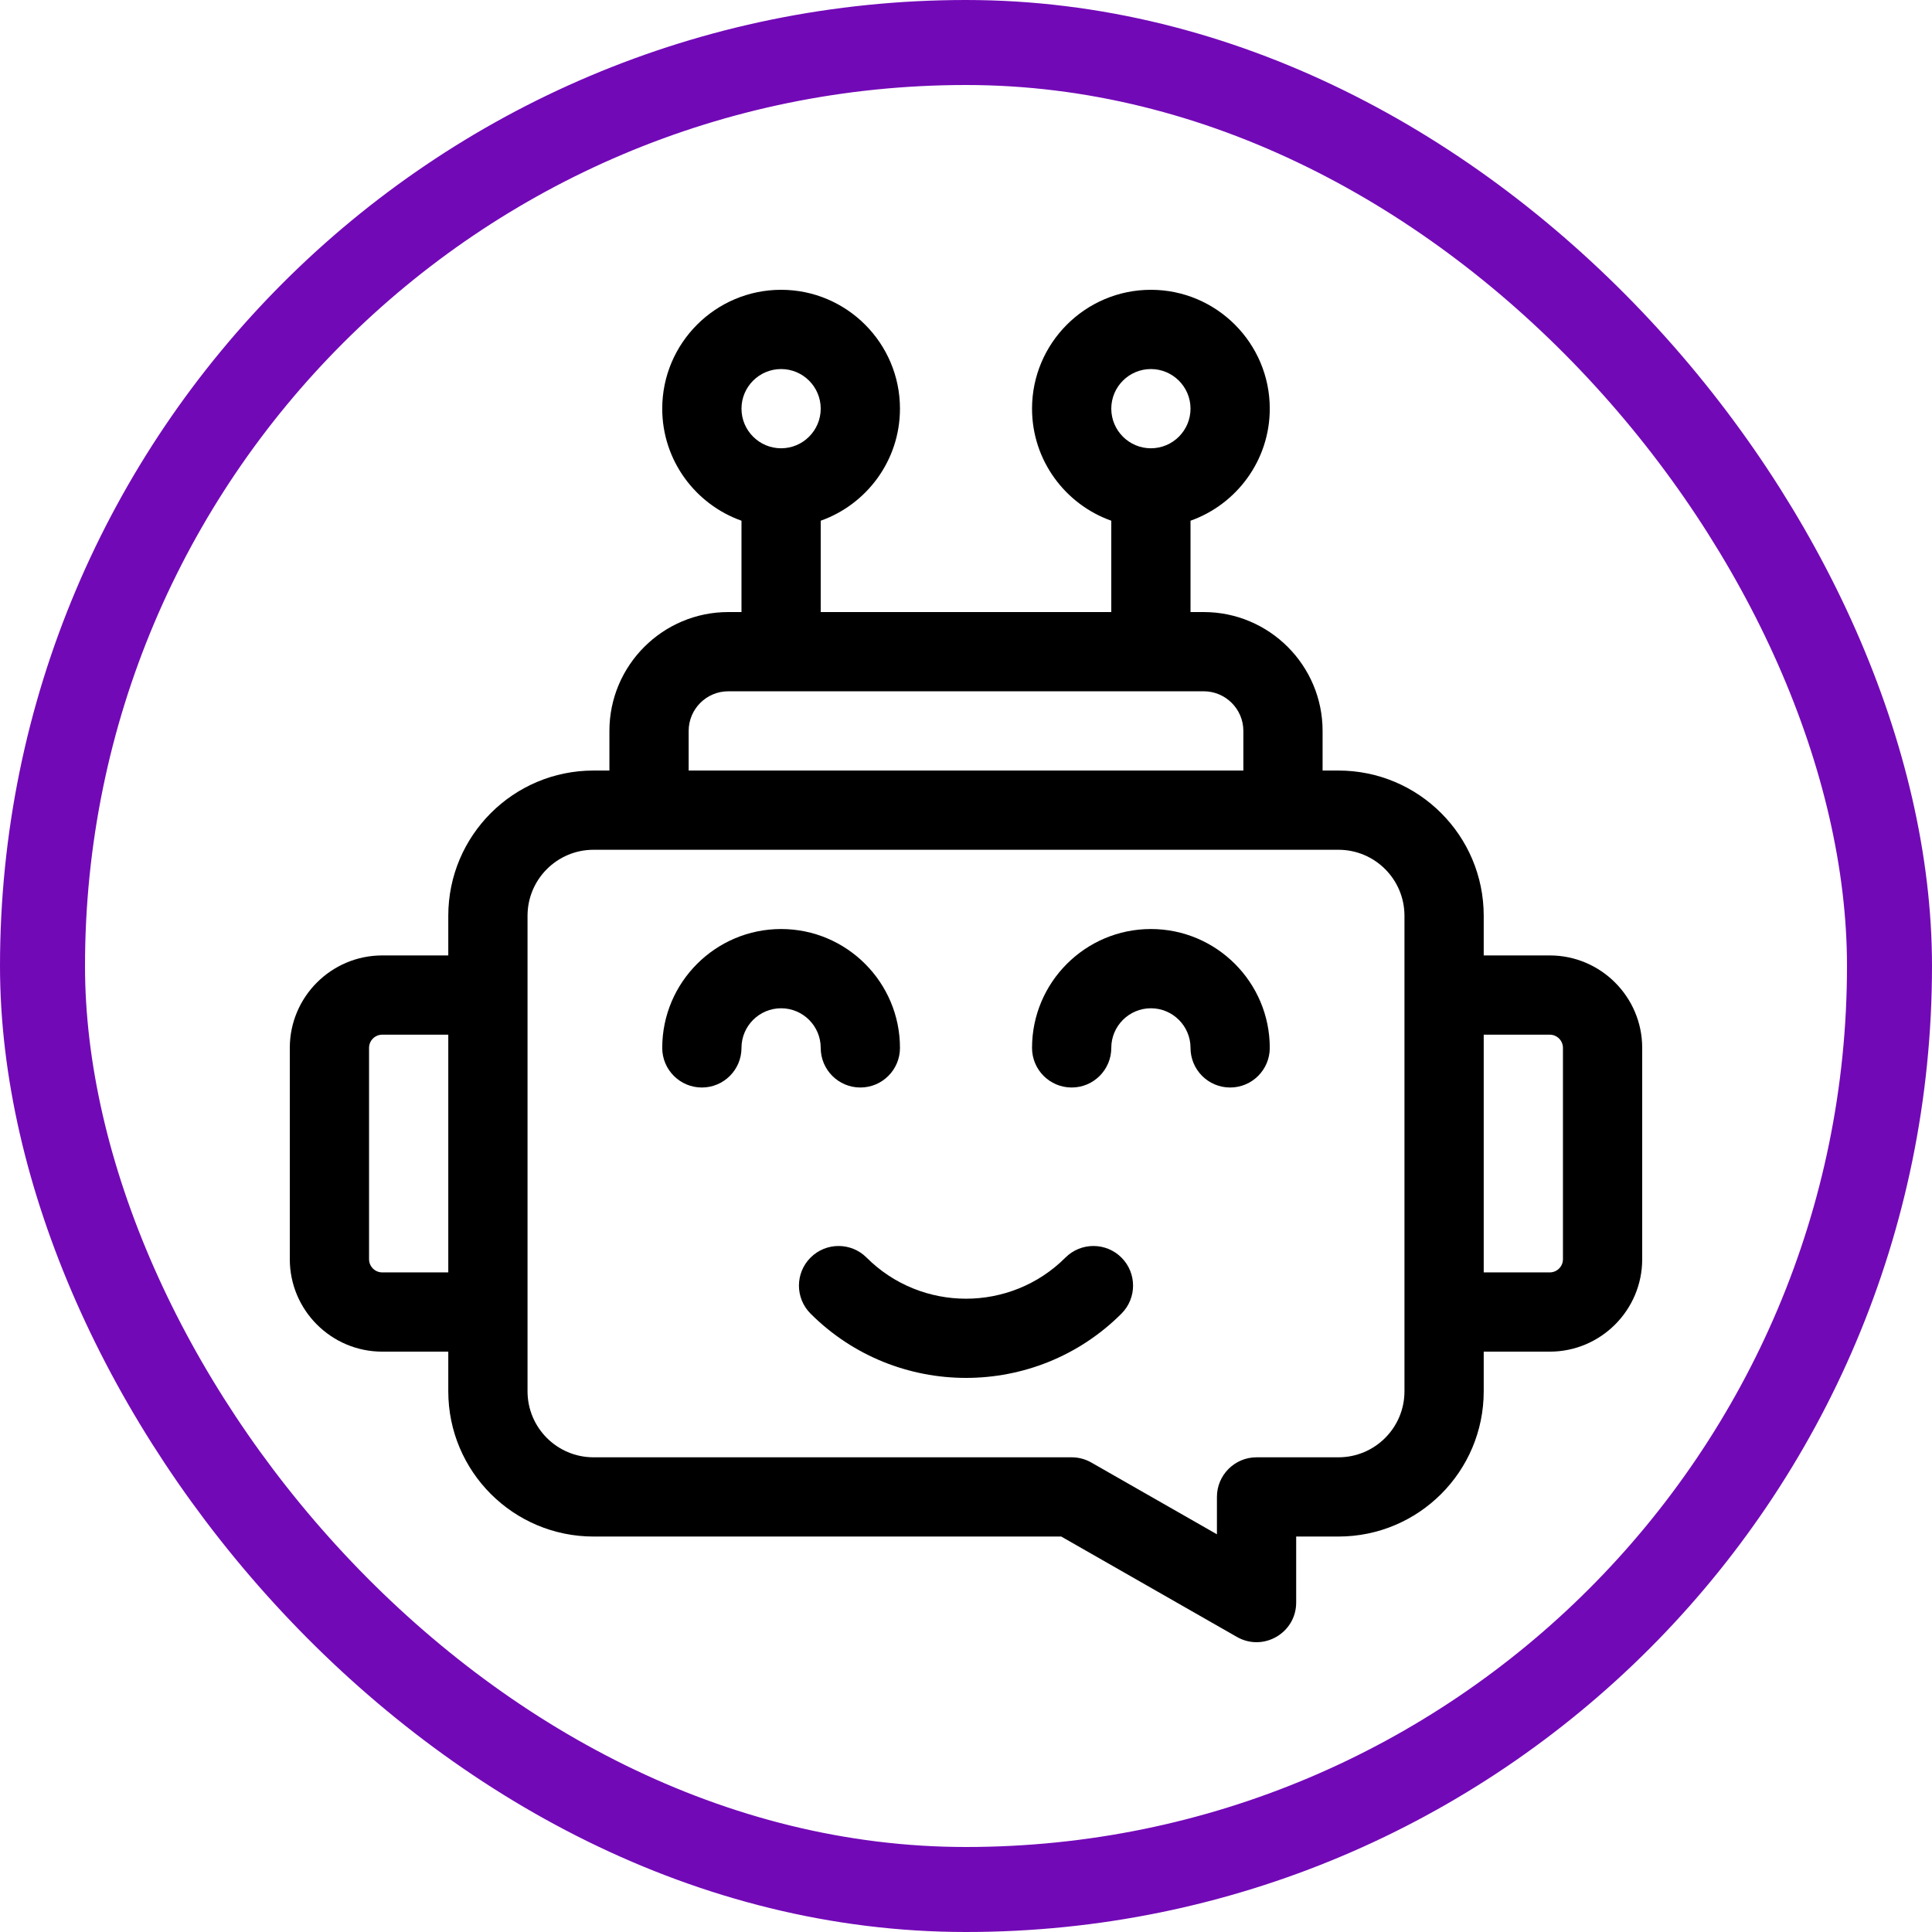
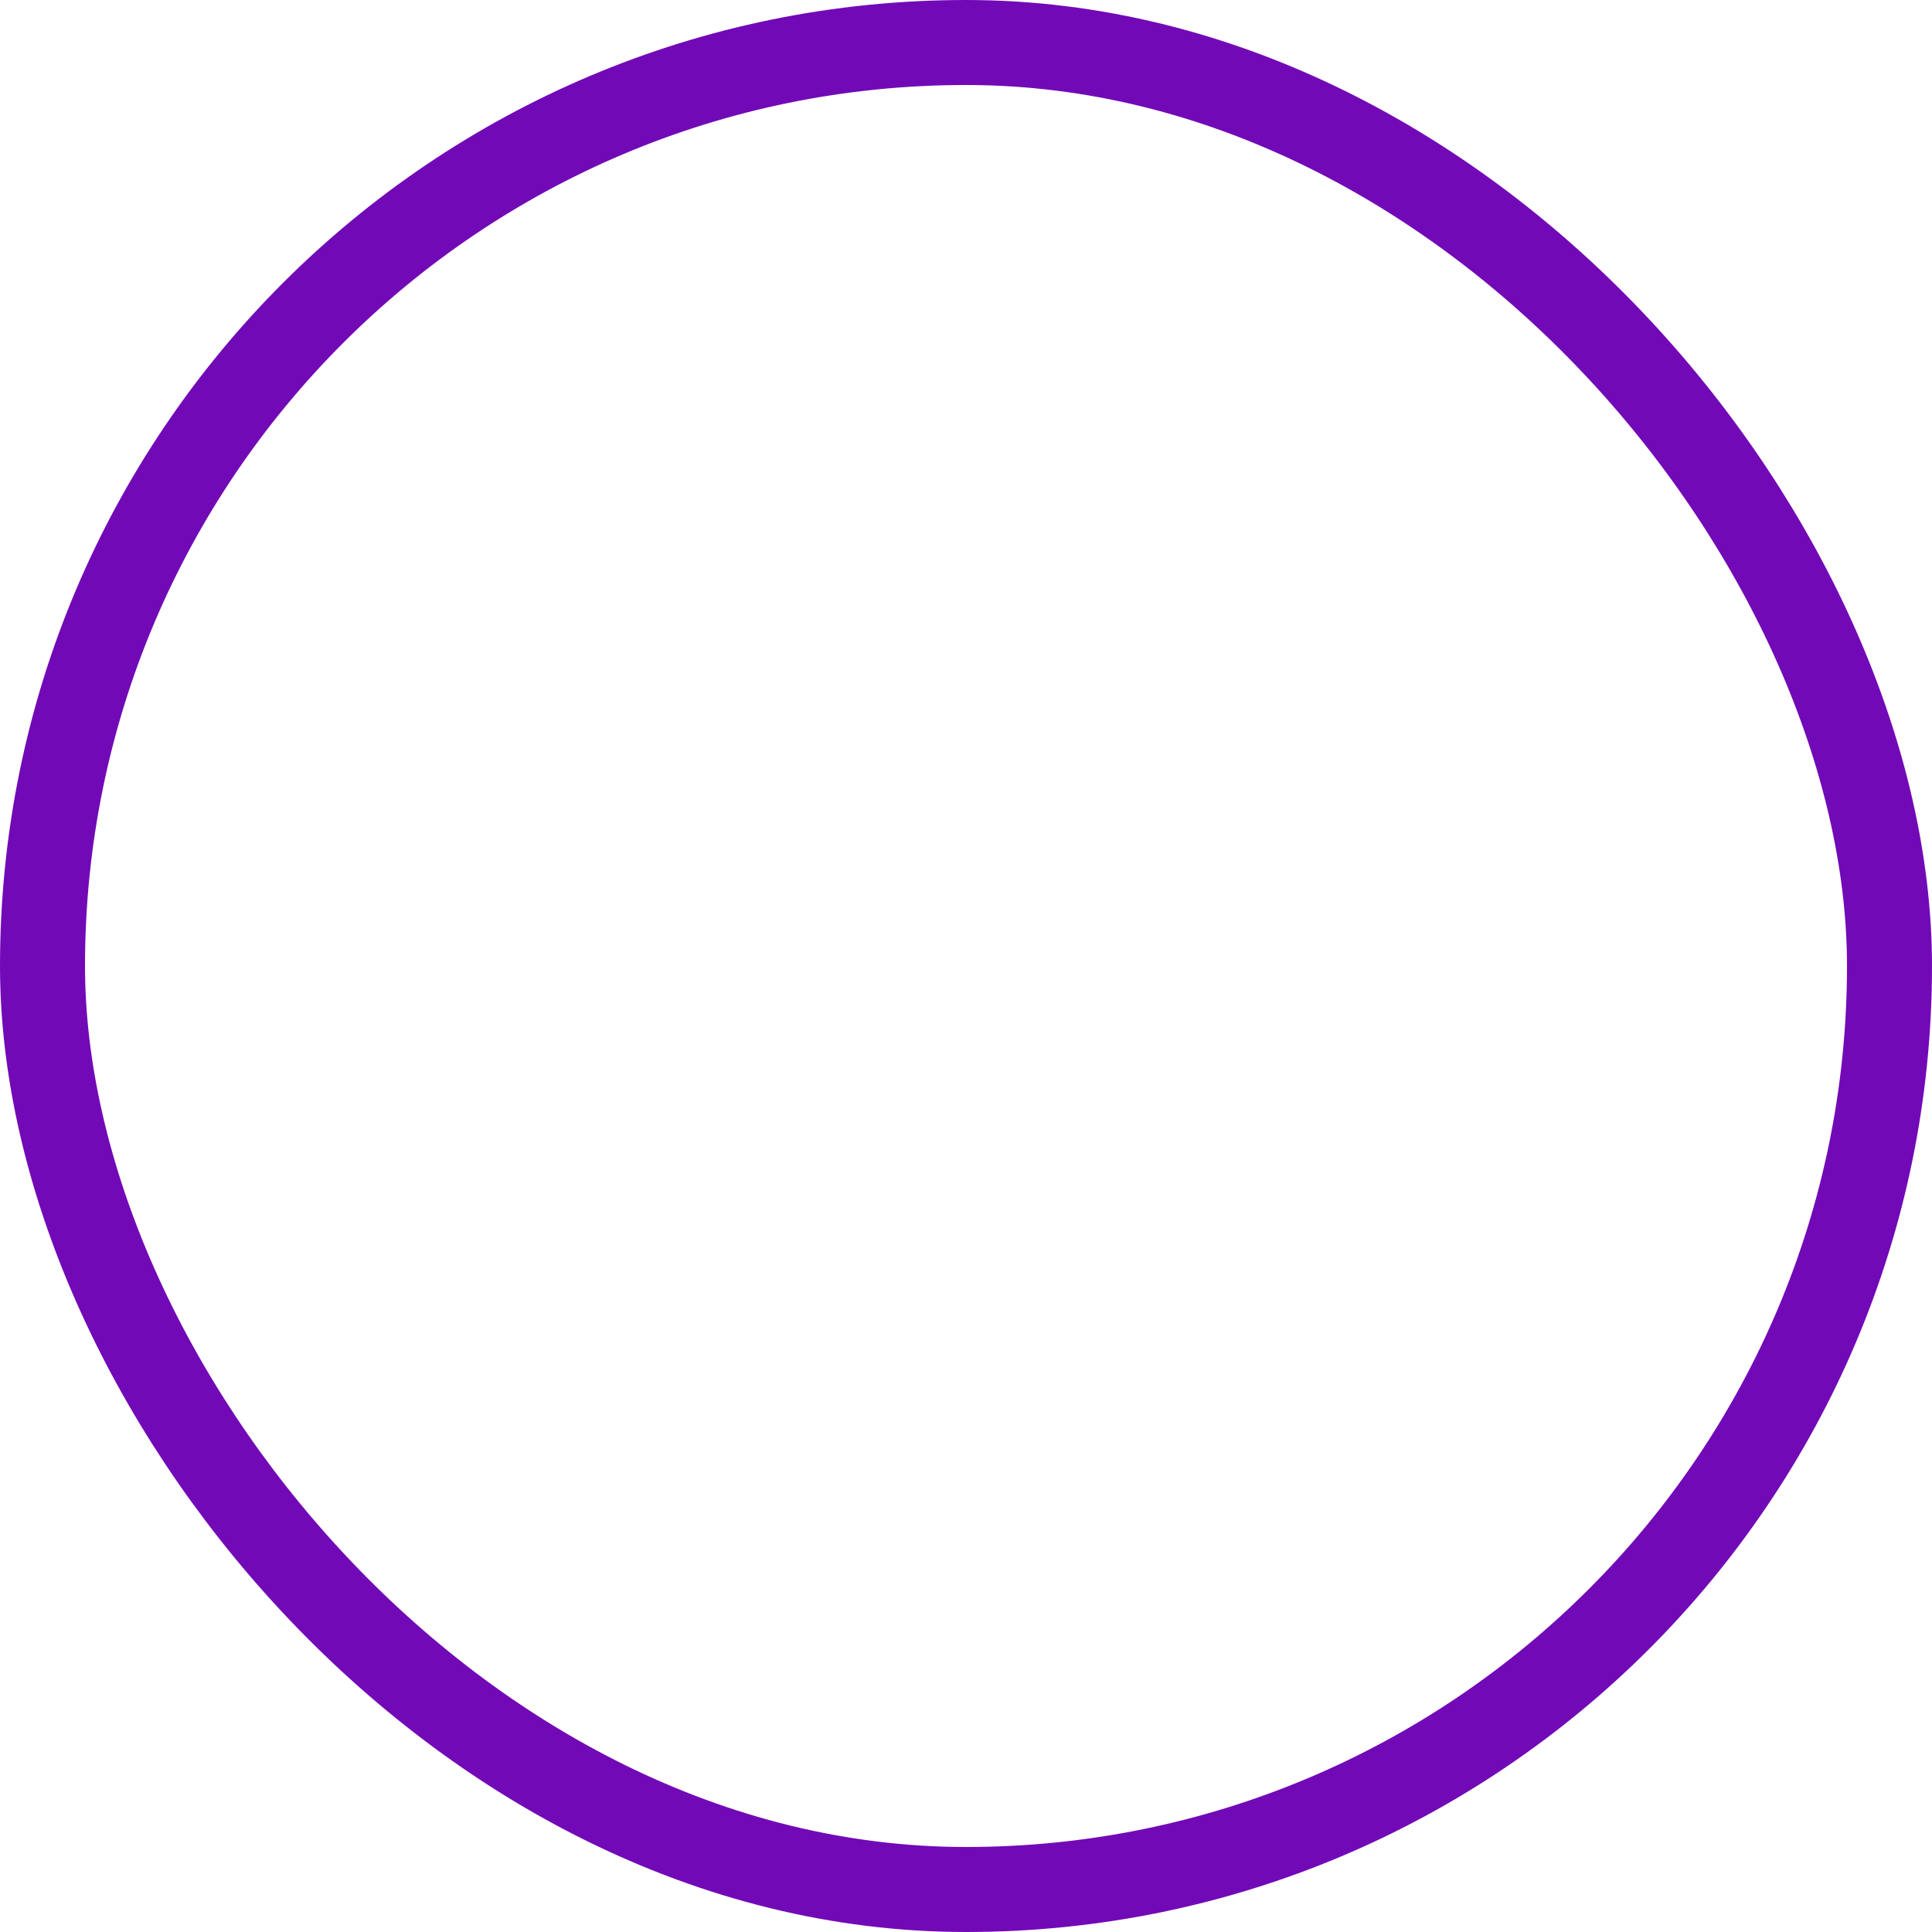
<svg xmlns="http://www.w3.org/2000/svg" width="100" height="100" viewBox="0 0 100 100" fill="none">
  <rect x="2.2" y="2.2" width="95.6" height="95.6" rx="47.8" stroke="#7209B7" stroke-width="4.4" />
  <g clip-path="url(#clip0_826_2)">
-     <path d="M80.215 49.453H76.797V47.402C76.797 43.249 73.43 39.883 69.277 39.883H68.457V37.832C68.457 34.44 65.697 31.68 62.305 31.68H61.621V26.952C64.008 26.105 65.723 23.826 65.723 21.152C65.723 17.76 62.963 15 59.57 15C56.178 15 53.418 17.76 53.418 21.152C53.418 23.826 55.133 26.105 57.52 26.952V31.68H42.48V26.952C44.867 26.105 46.582 23.826 46.582 21.152C46.582 17.76 43.822 15 40.43 15C37.037 15 34.277 17.76 34.277 21.152C34.277 23.826 35.992 26.105 38.379 26.952V31.68H37.695C34.303 31.68 31.543 34.44 31.543 37.832V39.883H30.723C26.57 39.883 23.203 43.249 23.203 47.402V49.453H19.785C17.147 49.453 15 51.6 15 54.238V65.176C15 67.814 17.147 69.961 19.785 69.961H23.203V72.012C23.203 76.165 26.57 79.531 30.723 79.531H54.924H54.929L64.022 84.727C65.389 85.508 67.09 84.521 67.09 82.946V79.531H69.278C73.43 79.531 76.797 76.165 76.797 72.012V69.961H80.215C82.853 69.961 85 67.814 85 65.176V54.238C85 51.6 82.853 49.453 80.215 49.453ZM59.57 19.102C60.701 19.102 61.621 20.021 61.621 21.152C61.621 22.283 60.701 23.203 59.57 23.203C58.44 23.203 57.52 22.283 57.52 21.152C57.52 20.021 58.44 19.102 59.57 19.102ZM40.43 19.102C41.56 19.102 42.48 20.021 42.48 21.152C42.48 22.283 41.56 23.203 40.43 23.203C39.299 23.203 38.379 22.283 38.379 21.152C38.379 20.021 39.299 19.102 40.43 19.102ZM35.645 37.832C35.645 36.701 36.565 35.781 37.695 35.781H62.305C63.435 35.781 64.356 36.701 64.356 37.832V39.883H35.645V37.832ZM19.785 65.859C19.408 65.859 19.102 65.553 19.102 65.176V54.238C19.102 53.861 19.408 53.555 19.785 53.555H23.203V65.859H19.785ZM72.695 72.012C72.695 73.899 71.165 75.43 69.277 75.43H65.039C63.907 75.43 62.988 76.348 62.988 77.481V79.415L56.486 75.7C56.176 75.523 55.826 75.43 55.469 75.43H30.723C28.835 75.43 27.305 73.899 27.305 72.012V47.402C27.305 45.515 28.835 43.984 30.723 43.984H69.277C71.165 43.984 72.695 45.515 72.695 47.402V72.012ZM80.898 65.176C80.898 65.553 80.592 65.859 80.215 65.859H76.797V53.555H80.215C80.592 53.555 80.898 53.861 80.898 54.238V65.176Z" fill="black" />
-     <path d="M59.57 48.086C56.178 48.086 53.418 50.846 53.418 54.238C53.418 55.371 54.336 56.289 55.469 56.289C56.601 56.289 57.52 55.371 57.52 54.238C57.52 53.108 58.44 52.188 59.57 52.188C60.701 52.188 61.621 53.108 61.621 54.238C61.621 55.371 62.539 56.289 63.672 56.289C64.805 56.289 65.723 55.371 65.723 54.238C65.723 50.846 62.963 48.086 59.57 48.086Z" fill="black" />
    <path d="M42.48 54.238C42.48 55.371 43.399 56.289 44.531 56.289C45.664 56.289 46.582 55.371 46.582 54.238C46.582 50.846 43.822 48.086 40.43 48.086C37.037 48.086 34.277 50.846 34.277 54.238C34.277 55.371 35.196 56.289 36.328 56.289C37.461 56.289 38.379 55.371 38.379 54.238C38.379 53.108 39.299 52.188 40.43 52.188C41.56 52.188 42.48 53.107 42.48 54.238Z" fill="black" />
-     <path d="M55.146 65.093C52.309 67.93 47.692 67.93 44.854 65.093C44.054 64.292 42.755 64.292 41.954 65.093C41.153 65.894 41.153 67.192 41.954 67.993C44.172 70.211 47.087 71.32 50 71.32C52.914 71.32 55.828 70.211 58.047 67.993C58.847 67.192 58.847 65.894 58.047 65.093C57.245 64.292 55.947 64.292 55.146 65.093Z" fill="black" />
  </g>
  <defs>
    <clipPath id="clip0_826_2">
-       <rect width="70" height="70" fill="white" transform="translate(15 15)" />
-     </clipPath>
+       </clipPath>
  </defs>
</svg>